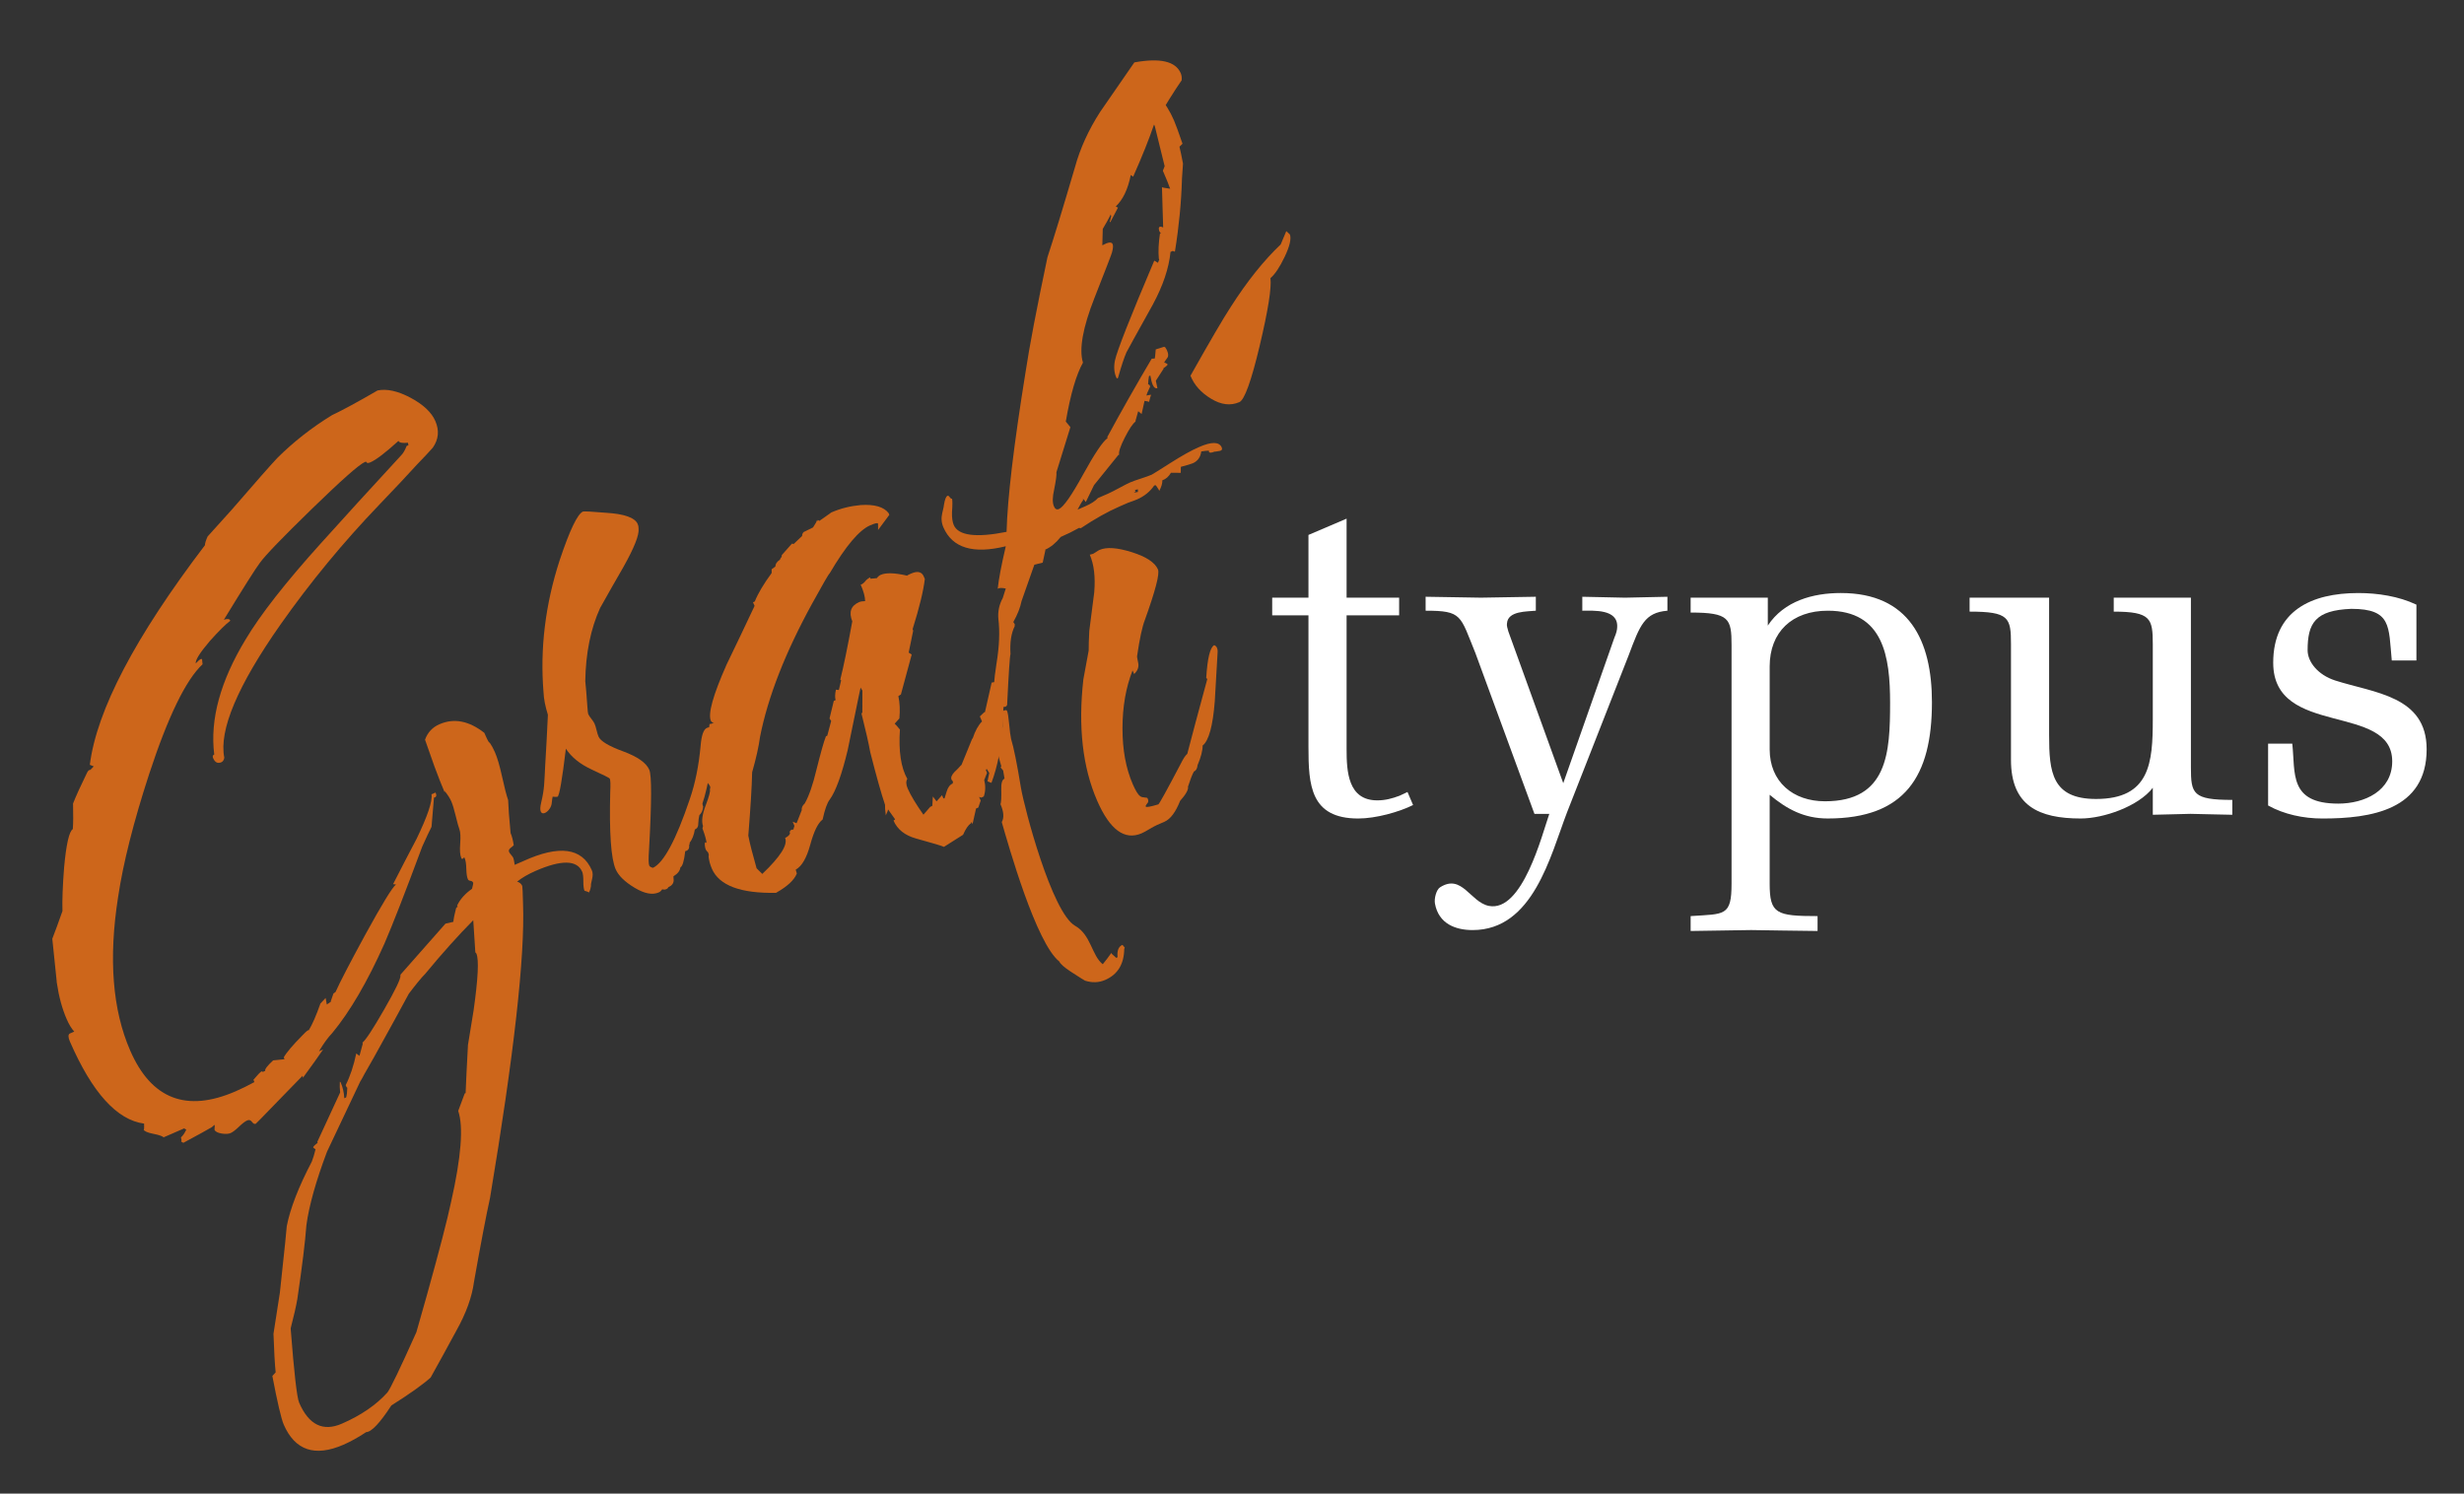
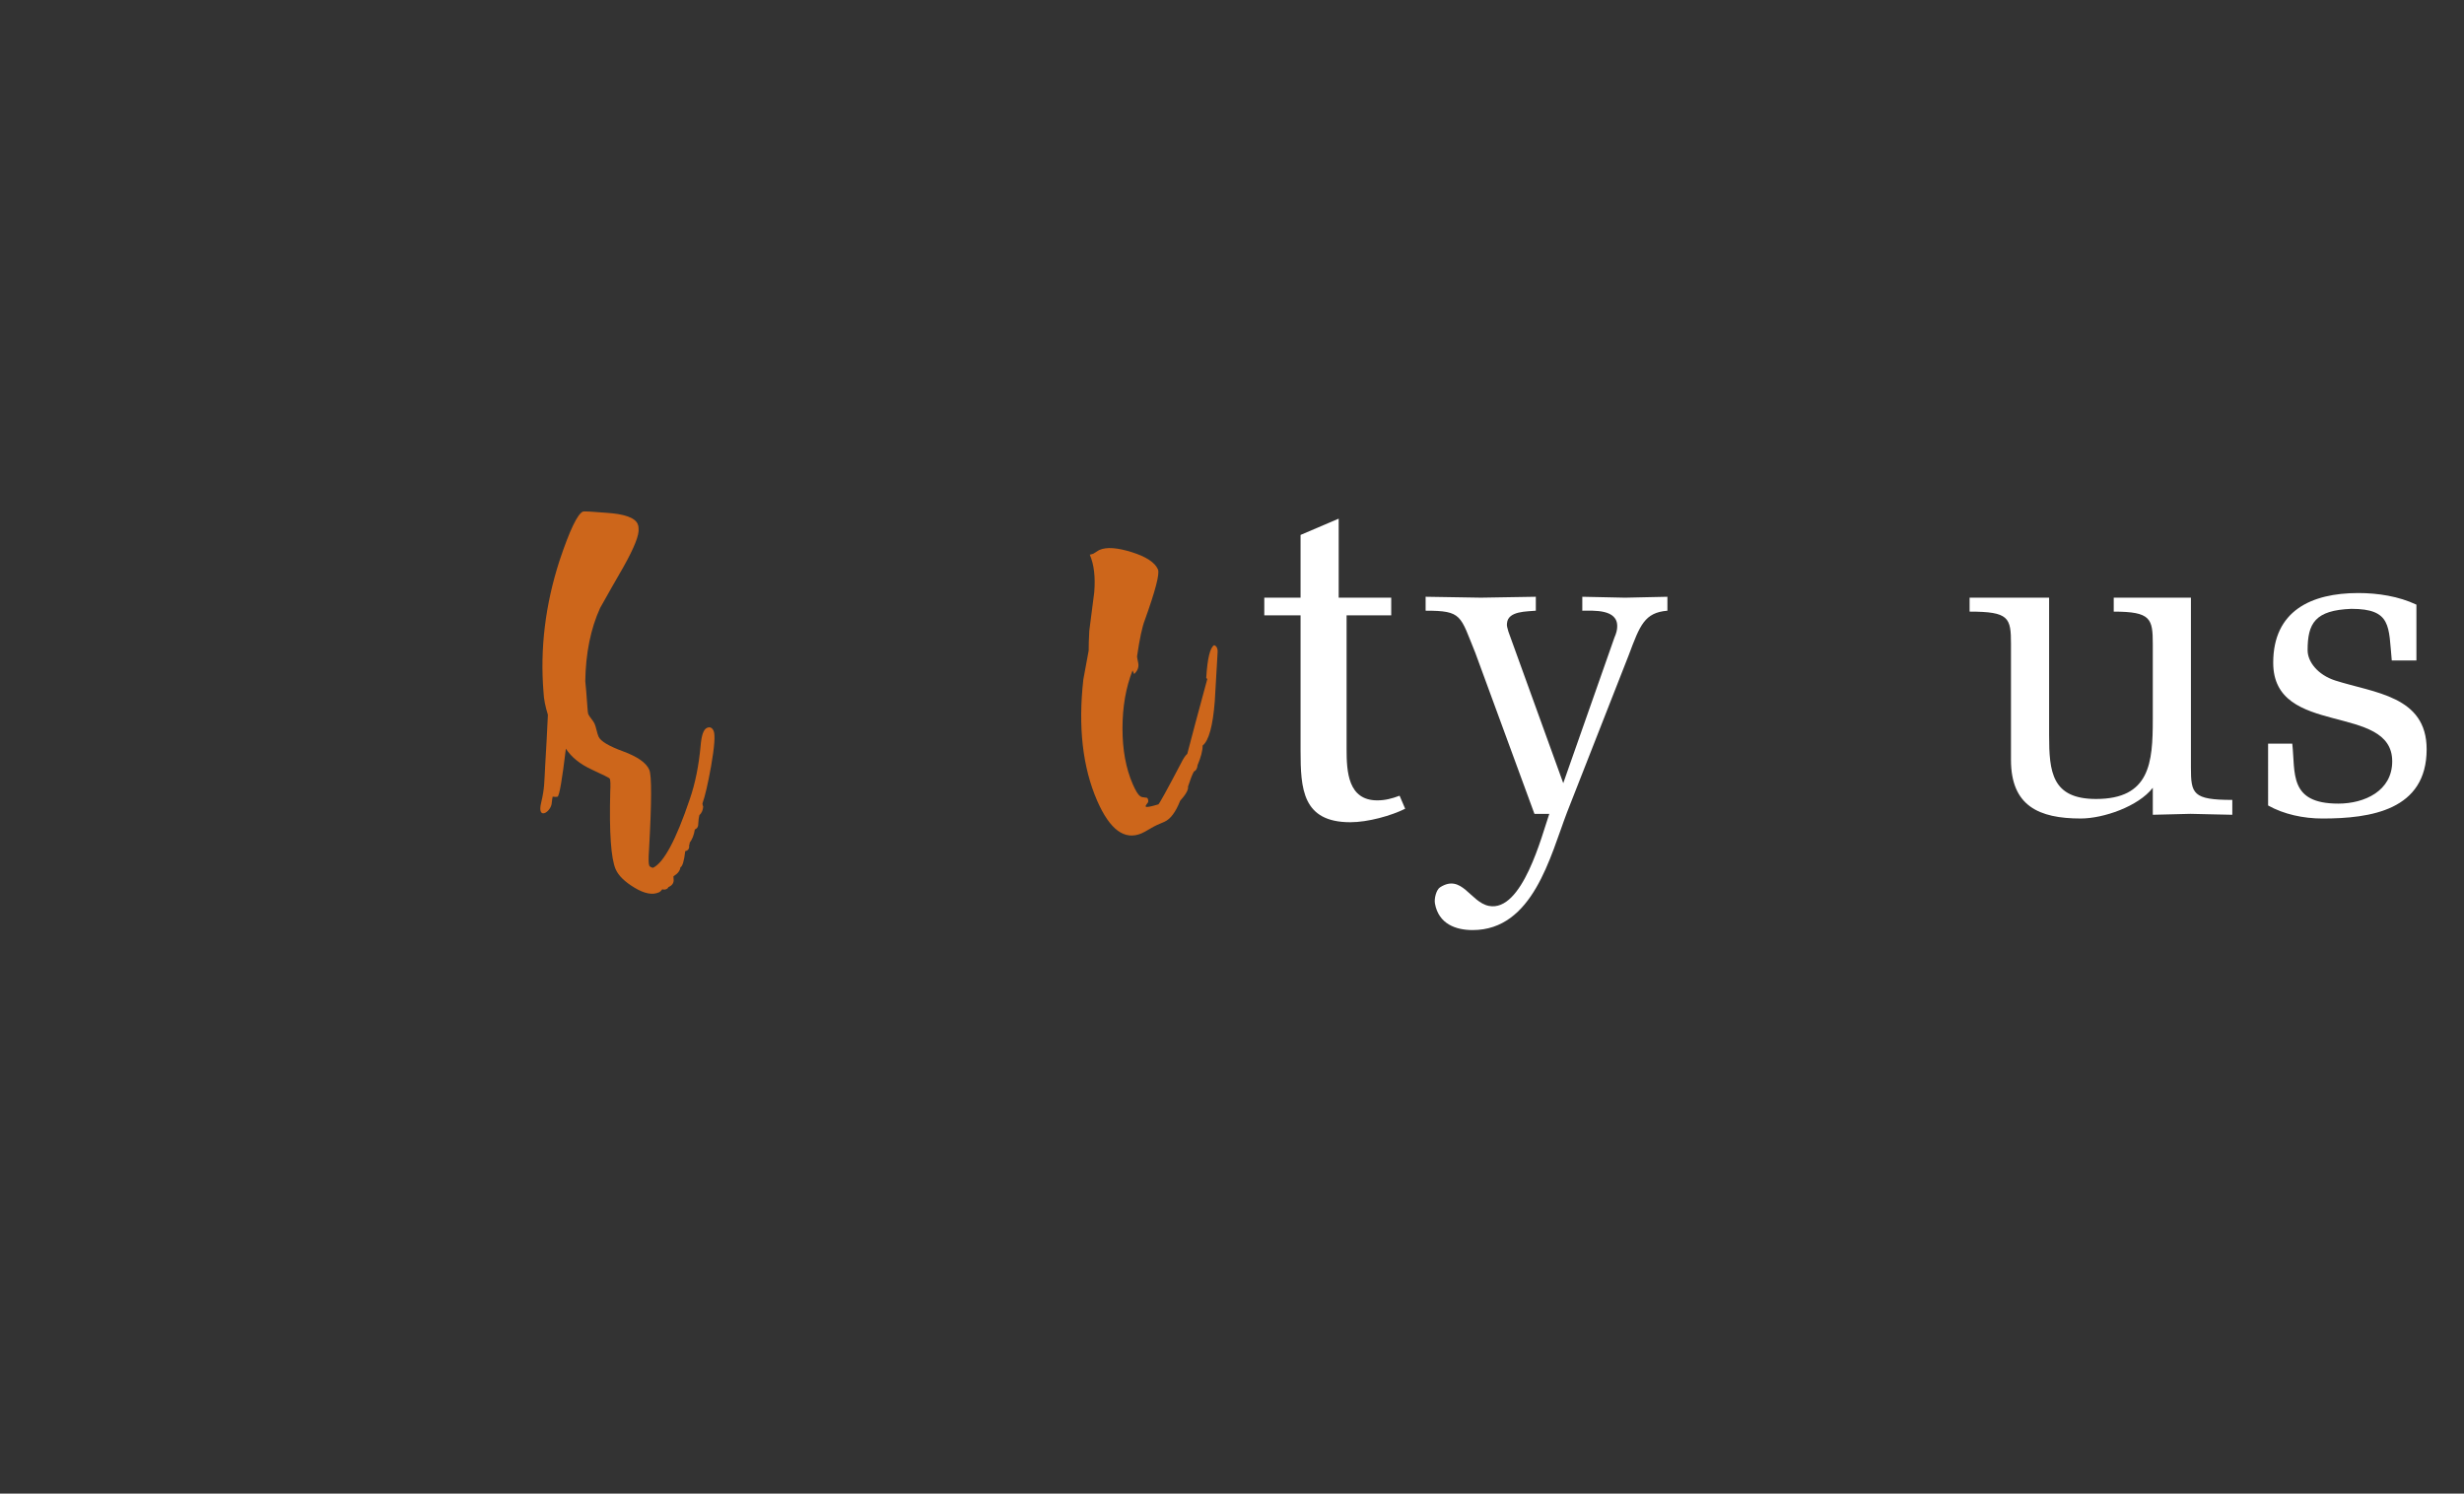
<svg xmlns="http://www.w3.org/2000/svg" id="Ebene_1" x="0px" y="0px" width="211.983px" height="128.513px" viewBox="0 0 211.983 128.513" xml:space="preserve">
  <rect x="0" y="0" width="211.983" height="128.513" fill="#333333" stroke="none" />
  <g id="g16">
-     <path id="path22" fill="#CD661B" d="M40.715,79.177c-1.295,1.309-2.666,2.838-4.11,4.586c-0.365,0.375-0.841,0.955-1.433,1.74   c-0.651,1.217-1.649,3.033-2.988,5.449l-0.846,1.486c-0.099,0.199-0.214,0.402-0.339,0.613l0.022-0.057l-2.89,6.105   c-0.951,2.525-1.542,4.633-1.771,6.316c-0.102,1.412-0.36,3.527-0.779,6.352c-0.094,0.568-0.287,1.414-0.575,2.533   c0.295,3.818,0.538,5.949,0.731,6.393c0.829,1.908,2.054,2.51,3.674,1.803c1.645-0.715,2.951-1.609,3.914-2.68   c0.244-0.293,1.077-2.023,2.496-5.188c0.235-0.816,0.542-1.898,0.92-3.244c1.056-3.783,1.746-6.445,2.07-7.984   c0.87-3.859,1.072-6.463,0.609-7.814l0.558-1.5l0.079-0.035c0.035-0.918,0.102-2.299,0.202-4.143   c0.111-0.67,0.272-1.656,0.483-2.961c0.389-2.748,0.47-4.383,0.241-4.904l-0.09-0.102C40.849,81.341,40.79,80.419,40.715,79.177z    M50.916,74.878c0.091,0.211,0.096,0.471,0.017,0.785c-0.082,0.316-0.11,0.498-0.087,0.551c-0.059,0.367-0.14,0.574-0.244,0.619   c0.104-0.045,0-0.109-0.315-0.189c-0.068-0.156-0.102-0.428-0.101-0.818c0.001-0.389-0.031-0.662-0.099-0.818   c-0.443-1.02-1.776-1.045-3.996-0.08c-0.653,0.285-1.188,0.596-1.601,0.93c0.214,0.062,0.361,0.186,0.441,0.367   c0.021,0.053,0.043,0.572,0.068,1.555c0.168,4.525-0.779,12.955-2.839,25.285c-0.353,1.613-0.813,4.02-1.379,7.219   c-0.173,1.316-0.689,2.736-1.548,4.262c-0.722,1.34-1.45,2.664-2.183,3.979c-0.669,0.602-1.797,1.404-3.381,2.404   c-0.987,1.516-1.71,2.281-2.17,2.295c-0.675,0.449-1.326,0.811-1.954,1.084c-2.456,1.068-4.166,0.49-5.132-1.729   c-0.216-0.496-0.543-1.893-0.981-4.188l0.284-0.309c-0.076-0.744-0.138-1.852-0.187-3.322c0.151-0.936,0.336-2.119,0.552-3.549   c0.406-3.781,0.603-5.686,0.591-5.711c0.299-1.527,1.015-3.377,2.152-5.549c0.118-0.301,0.227-0.658,0.326-1.074   c-0.077-0.029-0.143-0.078-0.204-0.146c-0.022-0.051,0.106-0.184,0.386-0.4l-0.034-0.078l1.967-4.258   c-0.035-0.295-0.045-0.602-0.027-0.92c0.037,0.014,0.062,0.035,0.073,0.061c0.182,0.418,0.286,0.871,0.311,1.357l0.157-0.068   c0.062-0.215,0.095-0.492,0.102-0.838c-0.037-0.014-0.069-0.047-0.09-0.1l-0.051-0.117c0.384-0.758,0.688-1.668,0.911-2.727   l0.276,0.205l0.287-1.057l-0.035-0.078c0.279-0.215,0.9-1.16,1.865-2.84c0.962-1.676,1.433-2.648,1.408-2.918l0.005-0.096   l3.869-4.387l0.679-0.156c0.027-0.291,0.105-0.682,0.234-1.174c0.056-0.086,0.102-0.121,0.14-0.107l-0.051-0.119   c0.259-0.547,0.687-1.027,1.283-1.441c0.08-0.316,0.115-0.484,0.104-0.512c-0.045-0.105-0.125-0.162-0.24-0.176   c-0.114-0.012-0.188-0.059-0.221-0.137c-0.08-0.182-0.125-0.48-0.134-0.896c-0.011-0.416-0.055-0.715-0.135-0.896l-0.034-0.078   l-0.079,0.033c0.012,0.027-0.021,0.057-0.099,0.09c-0.027,0.014-0.058-0.021-0.092-0.1c-0.103-0.234-0.132-0.643-0.087-1.221   c0.042-0.578,0.021-0.98-0.061-1.209c-0.084-0.227-0.193-0.621-0.329-1.186c-0.136-0.561-0.261-0.973-0.374-1.234   c-0.114-0.262-0.309-0.566-0.583-0.912l0.029,0.174l-0.051-0.117c-0.227-0.521-0.514-1.252-0.86-2.189   c-0.375-1.078-0.642-1.833-0.797-2.264c0.224-0.624,0.637-1.069,1.239-1.33c1.253-0.546,2.54-0.298,3.864,0.742   c0.011,0.025,0.028,0.065,0.051,0.117c0.239,0.549,0.373,0.786,0.402,0.71c0.166,0.239,0.317,0.515,0.453,0.828   c0.206,0.471,0.406,1.146,0.6,2.024c0.217,0.992,0.395,1.691,0.54,2.096c0.019,0.613,0.089,1.561,0.212,2.844   c0.114,0.26,0.204,0.609,0.271,1.047c-0.043,0.049-0.133,0.127-0.272,0.234s-0.181,0.227-0.124,0.357   c0.023,0.051,0.082,0.135,0.178,0.248c0.097,0.113,0.156,0.197,0.179,0.25c0.034,0.078,0.074,0.277,0.121,0.6l0.745-0.324   C48.11,72.681,50.075,72.946,50.916,74.878z M19.297,65.194c-0.036,0.202-0.12,0.332-0.251,0.389   c-0.313,0.137-0.548,0.022-0.708-0.345c-0.068-0.156-0.038-0.264,0.093-0.32c-0.375-3.005,0.521-6.299,2.69-9.884   c1.274-2.14,3.431-4.896,6.469-8.269c1.926-2.143,4.23-4.668,6.91-7.574c0.176-0.171,0.336-0.441,0.484-0.816l0.156-0.068   l-0.045-0.214c-0.475,0.053-0.747-0.001-0.815-0.157c-1.112,1.012-1.917,1.627-2.413,1.843c-0.209,0.091-0.323,0.078-0.342-0.038   c-0.039-0.014-0.083-0.011-0.136,0.012c-0.496,0.216-2.016,1.562-4.559,4.035c-2.543,2.474-4.036,4.025-4.479,4.651   c-0.354,0.465-1.387,2.096-3.091,4.888c0.324-0.109,0.508-0.081,0.55,0.087c-0.4,0.299-0.985,0.879-1.759,1.744   c-0.843,0.988-1.248,1.63-1.212,1.925c0.191-0.205,0.336-0.331,0.441-0.377c0.052-0.022,0.089-0.008,0.112,0.044   c-0.011-0.025,0.001,0.108,0.037,0.403c-1.438,1.341-2.97,4.493-4.6,9.458c-1.343,4.127-2.232,7.65-2.669,10.576   C9.33,82.487,9.676,86.89,11.2,90.39c1.818,4.18,4.844,5.348,9.077,3.506c0.521-0.227,1.058-0.49,1.611-0.793l-0.085-0.195   c0.368-0.439,0.604-0.684,0.708-0.729c0.063,0.004,0.088,0.023,0.073,0.061l0.236-0.102c-0.057-0.131,0.169-0.432,0.68-0.902   l0.98-0.1l-0.068-0.156c0.225-0.41,0.771-1.051,1.633-1.924c0.298-0.316,0.472-0.453,0.521-0.412   c0.306-0.508,0.642-1.273,1.002-2.301l0.446-0.475l0.103,0.561l0.359-0.248l-0.017-0.039l0.227-0.658l0.178-0.125   c0.378-0.848,1.23-2.492,2.561-4.936c1.455-2.652,2.336-4.092,2.642-4.318l-0.248-0.031c0.669-1.316,1.345-2.621,2.027-3.912   c0.946-1.965,1.372-3.236,1.275-3.816l0.353-0.154c0.113,0.262,0.067,0.406-0.138,0.434l-0.21,2.516   c-0.185,0.359-0.451,0.926-0.799,1.699c-1.474,3.967-2.561,6.752-3.258,8.361c-1.464,3.277-2.959,5.84-4.487,7.684   c-0.365,0.377-0.744,0.9-1.137,1.566l0.354-0.152c-0.379,0.557-0.959,1.369-1.738,2.434l-0.029-0.174   c-0.175,0.17-0.883,0.896-2.125,2.184c-1.244,1.287-1.877,1.936-1.903,1.947c-0.105,0.045-0.214-0.01-0.327-0.162   c-0.113-0.154-0.249-0.195-0.405-0.127c-0.183,0.08-0.422,0.262-0.717,0.547c-0.296,0.283-0.536,0.465-0.718,0.543   c-0.183,0.08-0.443,0.092-0.777,0.037c-0.335-0.057-0.538-0.164-0.605-0.32l0.021-0.381c-0.011-0.027-0.03-0.033-0.056-0.023   c-0.041,0.051-0.109,0.109-0.201,0.182c-0.396,0.234-1.211,0.682-2.444,1.344l-0.187-0.105c0.042-0.051,0.035-0.172-0.019-0.365   c0.16-0.133,0.313-0.354,0.457-0.664l-0.185-0.107l-1.763,0.768c-0.11-0.107-0.41-0.209-0.902-0.305   c-0.494-0.098-0.774-0.225-0.842-0.381c0.057,0.131,0.079-0.033,0.064-0.494c-2.343-0.314-4.469-2.668-6.38-7.057   c-0.159-0.365-0.165-0.596-0.02-0.689l0.118-0.053l0.078-0.033l0.196-0.086c-0.23-0.244-0.45-0.604-0.656-1.08   c-0.39-0.896-0.671-1.934-0.843-3.113c-0.011-0.025-0.015-0.072-0.013-0.137l-0.378-3.656c0.221-0.561,0.512-1.355,0.874-2.383   c-0.028-0.92,0.018-2.168,0.141-3.744c0.183-2.006,0.434-3.109,0.75-3.309c0.038-0.484,0.046-1.217,0.021-2.201   c0.266-0.674,0.671-1.564,1.214-2.672l0.083-0.129c0.082-0.098,0.121-0.115,0.119-0.053l0.14-0.106l0.223-0.237l-0.337-0.133   c0.595-4.701,3.897-11.001,9.906-18.897c-0.004-0.153,0.072-0.404,0.232-0.754c0.46-0.51,1.151-1.277,2.075-2.301   c2.065-2.391,3.376-3.877,3.929-4.461c1.389-1.379,2.952-2.604,4.693-3.673c0.903-0.424,2.211-1.132,3.923-2.126   c0.799-0.162,1.745,0.049,2.837,0.629c1.092,0.582,1.803,1.251,2.133,2.009c0.352,0.811,0.279,1.572-0.218,2.285   c-0.312,0.354-0.78,0.853-1.401,1.495c-0.691,0.767-1.753,1.897-3.185,3.391c-3.122,3.253-5.958,6.694-8.512,10.321   C20.438,58.997,18.825,62.821,19.297,65.194" />
    <path id="path24" fill="#CD661B" d="M59.777,71.38c-0.075,0.469-0.224,0.844-0.442,1.127c0.008,0.088-0.009,0.158-0.049,0.207   c0.036,0.295-0.076,0.469-0.334,0.518c-0.096,0.85-0.236,1.314-0.417,1.395c-0.03,0.291-0.229,0.549-0.598,0.771   c0.009,0.09,0.016,0.211,0.02,0.363c-0.014,0.256-0.164,0.445-0.452,0.57c-0.03,0.076-0.083,0.131-0.162,0.164   c-0.131,0.057-0.253,0.062-0.364,0.018c-0.097,0.137-0.198,0.227-0.302,0.271c-0.549,0.24-1.244,0.105-2.086-0.404   c-0.844-0.508-1.384-1.037-1.625-1.59c-0.4-0.92-0.556-3.133-0.466-6.643c0.032-0.639,0.019-1.023-0.039-1.154   c-0.021-0.055-0.54-0.312-1.55-0.779c-1.01-0.467-1.752-1.065-2.227-1.797c-0.322,2.688-0.562,4.067-0.718,4.133   c-0.052,0.023-0.193,0.023-0.421-0.002c-0.014,0.037-0.045,0.252-0.09,0.646c-0.156,0.76-1.279,1.371-0.889-0.164   c0.281-1.211,0.253-1.58,0.342-3.235c0.089-1.437,0.165-2.869,0.229-4.294c-0.23-0.739-0.354-1.384-0.376-1.934   c-0.309-3.781,0.156-7.572,1.391-11.371c0.863-2.581,1.532-3.976,2.002-4.18c0.079-0.034,0.746,0,2.005,0.105   c1.563,0.098,2.465,0.419,2.704,0.967c0.056,0.132,0.081,0.262,0.074,0.388c0.074,0.527-0.361,1.634-1.306,3.317   c-0.674,1.164-1.343,2.341-2.007,3.53c-0.808,1.781-1.233,3.878-1.271,6.286c0.051,0.475,0.11,1.18,0.175,2.114   c0.028,0.423,0.054,0.66,0.077,0.712c0.045,0.105,0.135,0.244,0.274,0.417c0.136,0.173,0.229,0.313,0.273,0.417   c0.057,0.131,0.115,0.315,0.172,0.554c0.058,0.239,0.114,0.425,0.171,0.555c0.17,0.393,0.875,0.816,2.114,1.271   c1.239,0.455,1.989,0.982,2.251,1.584c0.215,0.494,0.208,2.797-0.023,6.906c-0.052,0.738-0.044,1.186,0.023,1.342   c0.034,0.078,0.139,0.143,0.316,0.189c0.929-0.436,1.984-2.402,3.166-5.9c0.467-1.352,0.778-2.885,0.934-4.599   c0.074-0.901,0.253-1.415,0.541-1.54c0.262-0.115,0.454-0.027,0.579,0.26c0.148,0.34,0.076,1.35-0.218,3.03   c-0.272,1.517-0.521,2.589-0.745,3.216l0.028,0.172l0.036,0.08c-0.018,0.316-0.126,0.566-0.327,0.746   c-0.047,0.178-0.08,0.424-0.098,0.742c0.004,0.154-0.033,0.279-0.115,0.377L59.777,71.38" />
-     <path id="path26" fill="#CD661B" d="M82.854,66.076l-0.022,0.057l0.037-0.343l-0.055-0.022l0.218-0.142   c-0.008,0.128-0.01,0.3-0.009,0.517L82.854,66.076L82.854,66.076z M81.163,68.692l0.096,0.004c0.014-0.035,0.077-0.232,0.185-0.592   c0.107-0.357,0.28-0.588,0.516-0.689l0.027-0.152l-0.018-0.039c-0.06-0.066-0.095-0.113-0.106-0.141   c-0.08-0.182,0.009-0.406,0.265-0.674c0.201-0.18,0.383-0.369,0.546-0.564l0.04-0.017l0.925-2.268l0.039-0.017   c0.213-0.652,0.483-1.143,0.807-1.47l-0.188-0.431l0.363-0.345l0.079-0.034l0.574-2.533c0.115-0.019,0.232-0.038,0.348-0.059   c0.129-0.273,0.172-0.494,0.13-0.662c-0.007-0.09,0.246-0.434,0.764-1.032c-0.079,1.247-0.183,3.047-0.308,5.4   c-0.101,1.908-0.42,3.57-0.953,4.983l-0.339-0.133l0.154-0.719l-0.301-0.475l0.106-0.187l0.023-0.056l-0.219,0.142   c0.005-0.345,0.009-0.548,0.013-0.612c0.063,0.004,0.101,0.019,0.112,0.045c-0.014,0.037-0.048,0.1-0.105,0.186l0.456,0.081   l-0.378,0.63l0.102,0.236l-0.244,0.617c0.126,0.504,0.113,0.977-0.038,1.416l-0.234,0.102l-0.17-0.066l0.138,0.312l-0.205,0.604   l-0.195,0.084l-0.302,1.342l-0.085-0.195l-0.045,0.113c-0.239,0.166-0.466,0.498-0.684,0.998l-1.645,1.041   c-0.124-0.072-0.927-0.312-2.411-0.723c-0.956-0.268-1.598-0.781-1.928-1.539l0.14-0.105l-0.606-0.855   c-0.001,0.062-0.069,0.232-0.198,0.506c-0.055-0.412-0.076-0.713-0.066-0.902c-0.32-0.949-0.744-2.459-1.271-4.528   c-0.128-0.721-0.381-1.839-0.76-3.352l0.08-0.034l0.005-1.913l-0.158-0.258l-0.153,0.72c-0.314,1.565-0.633,3.117-0.956,4.656   c-0.508,2.117-1.023,3.539-1.548,4.263c-0.219,0.281-0.421,0.852-0.607,1.709c-0.4,0.297-0.753,1.02-1.063,2.162   c-0.311,1.146-0.727,1.863-1.253,2.154l0.096,0.33c-0.22,0.562-0.817,1.117-1.791,1.664c-3.053,0.057-4.891-0.635-5.517-2.072   c-0.159-0.365-0.255-0.729-0.287-1.088l0.023-0.055c0.002-0.064-0.013-0.135-0.047-0.215l-0.034-0.076   c-0.135-0.098-0.217-0.248-0.244-0.455c-0.038-0.23-0.032-0.359,0.021-0.381c0.025-0.012,0.062,0.004,0.112,0.045   c-0.035-0.295-0.153-0.711-0.354-1.244l0.048-0.209c-0.145-0.402-0.068-0.994,0.23-1.775c0.295-0.781,0.417-1.238,0.359-1.369   c0.029-0.074,0.04-0.158,0.032-0.246c-0.046-0.105-0.144-0.242-0.295-0.408c-0.149-0.168-0.236-0.311-0.254-0.426l-0.119-0.275   l0.235-0.102l0.077-0.36l-0.051-0.117c-0.165-0.021-0.275-0.097-0.332-0.229c-0.035-0.078,0-0.28,0.108-0.606l0.022-0.057   c-0.011-0.024-0.022-0.051-0.034-0.078c-0.034-0.078-0.056-0.162-0.063-0.252c0.063-0.214,0.2-0.506,0.411-0.878   c0.03-0.074,0.108-0.606,0.238-1.596c0.089-0.007,0.161-0.022,0.214-0.046l0.078-0.033l0.096,0.004   c-0.15-0.059-0.243-0.126-0.277-0.205c-0.261-0.601,0.188-2.21,1.349-4.828c0.817-1.69,1.622-3.377,2.413-5.058L64.78,51.82   l0.156-0.068c0.267-0.674,0.751-1.491,1.452-2.449l-0.002-0.325l0.319-0.232c-0.001-0.217,0.129-0.413,0.395-0.591l0.044-0.112   l0.062-0.073c0.041-0.049,0.057-0.118,0.05-0.208l0.875-0.987l0.152,0.028l0.724-0.689c-0.007-0.09,0.016-0.178,0.072-0.264   l0.062-0.073l0.807-0.397l0.272-0.444l0.065-0.17l0.034,0.079l0.044-0.112l0.13,0.084l1.034-0.73   c0.784-0.341,1.625-0.551,2.522-0.632c1.178-0.076,1.976,0.15,2.394,0.684l0.068,0.156l-0.969,1.308   c0.006-0.343,0.003-0.529-0.009-0.556c-0.034-0.078-0.26-0.025-0.678,0.155c-0.94,0.41-2.099,1.783-3.473,4.121   c-0.094,0.071-0.598,0.945-1.518,2.618c-2.304,4.202-3.796,8.021-4.476,11.455c-0.108,0.824-0.335,1.84-0.679,3.045   c-0.026,1.223-0.137,3.041-0.33,5.455c0.119,0.633,0.357,1.57,0.711,2.812l0.491,0.486c1.56-1.486,2.214-2.518,1.963-3.092   c0.25-0.139,0.384-0.26,0.403-0.359l0.022-0.057l-0.034-0.08c0.018-0.102,0.066-0.168,0.144-0.203   c0.052-0.021,0.111-0.031,0.175-0.029l0.093-0.32L68.195,70.7l0.338,0.133l0.442-1.125c-0.027-0.205,0.059-0.398,0.261-0.58   c0.367-0.654,0.697-1.607,0.994-2.855c0.375-1.499,0.649-2.472,0.826-2.921l0.117-0.051l0.335-1.266l-0.142-0.217l0.368-1.514   l0.157-0.067c-0.066-0.22-0.057-0.519,0.027-0.897l0.249,0.031l0.197-0.831l-0.073-0.062c0.274-1.082,0.619-2.755,1.033-5.017   c-0.315-0.795-0.12-1.346,0.585-1.653c0.13-0.057,0.304-0.085,0.521-0.087c-0.005-0.37-0.133-0.843-0.383-1.417   c0.141-0.03,0.302-0.163,0.479-0.396c0.068-0.061,0.174-0.139,0.319-0.233l0.051,0.118l0.54-0.048   c0.096-0.134,0.208-0.23,0.339-0.287c0.445-0.193,1.184-0.173,2.218,0.061c0.011,0.026,0.034,0.024,0.067-0.006   c0.035-0.03,0.142-0.085,0.326-0.165c0.574-0.25,0.944-0.147,1.112,0.309l0.068,0.157c-0.117,1.014-0.468,2.456-1.053,4.326   l0.052,0.117l-0.388,1.893l0.259,0.168l-0.929,3.434l-0.218,0.142c0.122,0.568,0.152,1.207,0.089,1.919l-0.407,0.456   c0.037,0.016,0.188,0.183,0.452,0.502c-0.125,1.857,0.087,3.271,0.636,4.245c-0.127,0.211-0.116,0.486,0.032,0.826   c0.25,0.574,0.701,1.326,1.353,2.254l0.591-0.678c0.079-0.033,0.13-0.057,0.156-0.068l0.022-0.057   c0.003-0.062,0.017-0.316,0.042-0.764l0.321,0.42l0.468-0.531L81.163,68.692" />
-     <path id="path28" fill="#CD661B" d="M101.734,12.369l-0.262,0.255c0.083,0.336,0.186,0.82,0.304,1.451   c-0.03,0.356-0.06,0.789-0.088,1.297c-0.056,2.014-0.255,4.089-0.599,6.227l-0.022,0.058l-0.168-0.067l-0.197,0.085   c-0.137,1.396-0.646,2.906-1.523,4.531c-1.481,2.664-2.237,4.034-2.268,4.108c-0.202,0.462-0.438,1.17-0.706,2.126   c-0.003,0.063-0.032,0.106-0.083,0.129c-0.037-0.015-0.067-0.048-0.09-0.101c-0.182-0.417-0.221-0.898-0.114-1.441   c0.171-0.82,1.3-3.688,3.386-8.604l0.316,0.188l0.11-0.281l-0.034-0.078c-0.056-0.628-0.024-1.342,0.095-2.139l0.079-0.034   c-0.061-0.067-0.109-0.14-0.143-0.218c-0.052-0.194-0.041-0.31,0.038-0.343c0.079-0.034,0.18-0.016,0.304,0.055l-0.103-3.451   l0.04-0.017c-0.053,0.022,0.168,0.066,0.663,0.131c-0.122-0.351-0.33-0.866-0.626-1.545l0.154-0.394l-0.85-3.452   c-0.147-0.339-0.401-0.851-0.761-1.533c-0.358-0.684-0.617-1.207-0.776-1.573c-0.057-0.13-0.033-0.218,0.071-0.263   c0.053-0.023,0.181-0.017,0.381,0.02c1.109,0.263,2.022,1.218,2.738,2.864C101.147,10.699,101.393,11.37,101.734,12.369   L101.734,12.369z M97.899,42.328l-0.006-0.23l-0.253,0.063l0.052,0.118l-0.14,0.107L97.899,42.328z M105.107,38.496   c0.068,0.157,0.019,0.257-0.149,0.298c-0.374,0.069-0.521,0.087-0.444,0.053c-0.313,0.137-0.485,0.135-0.517-0.008   c0.12-0.082-0.098-0.081-0.65,0.004c-0.064,0.494-0.308,0.832-0.725,1.015c-0.13,0.057-0.474,0.159-1.031,0.309l-0.008,0.516   l-0.842-0.007c-0.197,0.335-0.444,0.551-0.743,0.649c0.014,0.243-0.074,0.545-0.258,0.905c-0.035-0.078-0.134-0.236-0.3-0.476   l-0.136,0.013c-0.36,0.529-0.853,0.93-1.48,1.203c-0.157,0.068-0.412,0.164-0.763,0.284c-0.339,0.148-0.587,0.256-0.744,0.324   c-1.019,0.443-2.129,1.066-3.334,1.87l-0.151-0.027c-0.475,0.27-0.999,0.528-1.572,0.777c-0.424,0.526-0.871,0.892-1.341,1.097   l0.018,0.039l-0.231,1.078c-0.167,0.043-0.407,0.101-0.717,0.173l-1.104,3.138c-0.106,0.543-0.341,1.143-0.708,1.8l0.125,0.179   l-0.009,0.19c-0.301,0.597-0.419,1.395-0.357,2.393c-0.059,0.149-0.157,1.605-0.29,4.367c-0.03,0.075-0.071,0.124-0.123,0.146   c-0.157,0.067-0.364,0.019-0.623-0.148c-0.26-0.167-0.369-0.274-0.328-0.324c-0.127-0.72-0.073-1.809,0.164-3.263   c0.237-1.455,0.289-2.728,0.156-3.819c-0.056-0.629,0.072-1.228,0.382-1.798l0.255-0.81c-0.342-0.069-0.571-0.062-0.692,0.021   c0.083-0.812,0.314-2.031,0.693-3.657c-2.806,0.693-4.594,0.151-5.367-1.626c-0.171-0.392-0.203-0.804-0.096-1.239   c0.105-0.435,0.153-0.665,0.142-0.691c0.075-0.467,0.178-0.729,0.31-0.787c0.051-0.022,0.116,0.02,0.193,0.126   c0.076,0.106,0.141,0.148,0.194,0.125c0.043,0.168,0.042,0.557-0.004,1.167c-0.013,0.473,0.039,0.838,0.151,1.1   c0.398,0.914,1.913,1.109,4.544,0.587c0.077-2.893,0.62-7.464,1.629-13.714c0.335-2.227,0.965-5.529,1.888-9.909   c0.562-1.704,1.35-4.284,2.364-7.74c0.442-1.62,1.166-3.21,2.167-4.765c0.97-1.415,1.95-2.836,2.945-4.264   c2.216-0.404,3.545-0.098,3.989,0.921c0.081,0.184,0.106,0.389,0.083,0.616c-0.595,0.85-1.39,2.128-2.387,3.835   c-0.423,1.241-1.018,2.728-1.787,4.46l-0.204-0.145c-0.244,1.224-0.674,2.127-1.292,2.706l0.185,0.106l-0.661,1.266l-0.051-0.117   l0.039-0.019l0.099-0.415l-0.051-0.118l-0.04,0.018l0.017,0.04c-0.185,0.359-0.403,0.751-0.655,1.17l-0.038,1.414   c0.5-0.278,0.795-0.314,0.887-0.105c0.057,0.132,0.038,0.372-0.057,0.724c0.011,0.026-0.49,1.324-1.5,3.892   c-1.011,2.568-1.344,4.43-0.996,5.583c-0.578,1.029-1.071,2.719-1.477,5.07l0.396,0.48l-1.202,3.879   c0.027,0.205-0.038,0.7-0.194,1.482c-0.15,0.655-0.157,1.14-0.021,1.453c0.103,0.235,0.245,0.313,0.428,0.233   c0.393-0.17,1.083-1.154,2.071-2.952c0.989-1.796,1.695-2.85,2.121-3.16l-0.033-0.077c1.189-2.196,2.463-4.443,3.823-6.745   l0.268-0.022c0.015-0.038,0.042-0.298,0.081-0.781l0.739-0.229l0.017,0.04l0.039-0.018c0.083,0.119,0.143,0.218,0.177,0.296   c0.125,0.288,0.132,0.502,0.023,0.643s-0.201,0.274-0.27,0.397c0.101,0.018,0.2,0.069,0.298,0.15   c0.022,0.052-0.099,0.167-0.364,0.344l0.017,0.039l-0.667,1.036l0.137,0.64c-0.167,0.042-0.302-0.057-0.404-0.291   c-0.08-0.182-0.148-0.447-0.207-0.795l-0.117,0.051c-0.038,0.203-0.062,0.432-0.075,0.686l0.13,0.083l0.051,0.118   c-0.23,0.473-0.333,0.735-0.31,0.786c0.078-0.033,0.207-0.058,0.387-0.074c-0.045,0.112-0.099,0.308-0.166,0.584l-0.078,0.034   l-0.017-0.038l-0.304-0.055l-0.251,1.135l-0.294-0.245l-0.236,0.849l0.017,0.038c-0.239,0.167-0.55,0.629-0.935,1.387   c-0.386,0.758-0.546,1.247-0.481,1.467l-0.078,0.034l-2.089,2.588l-0.688,1.418l-0.039,0.017c-0.035-0.078-0.101-0.158-0.199-0.24   l-0.039,0.018l0.034,0.078c-0.122,0.146-0.283,0.419-0.483,0.815c0.261-0.113,0.482-0.21,0.667-0.289   c0.496-0.216,0.86-0.451,1.09-0.708c0.261-0.113,0.549-0.238,0.862-0.375c0.208-0.092,0.527-0.253,0.955-0.484   c0.427-0.233,0.743-0.395,0.954-0.486c0.208-0.09,0.518-0.201,0.927-0.332c0.409-0.133,0.718-0.243,0.928-0.334   c0.051-0.022,0.582-0.354,1.593-0.997c1.01-0.641,1.829-1.099,2.456-1.37C104.234,37.99,104.891,38,105.107,38.496L105.107,38.496z    M96.721,81.646c-0.02,1.312-0.565,2.203-1.636,2.668c-0.549,0.24-1.13,0.26-1.745,0.061c-0.038-0.014-0.444-0.271-1.222-0.773   c-0.567-0.375-0.896-0.666-0.986-0.875c-1.993-1.582-4.356-9.922-4.948-11.994c0.21-0.371,0.175-0.883-0.109-1.537   c0.058-0.148,0.081-0.564,0.066-1.24c-0.022-0.549,0.07-0.869,0.28-0.961c-0.039-0.232-0.077-0.463-0.116-0.695l-0.198-0.241   c-0.023-0.052-0.008-0.089,0.044-0.112c-0.285-0.87-0.523-2.023-0.714-3.464c0.009-0.19,0.042-0.298,0.094-0.32   c0.025-0.011,0.117,0.074,0.272,0.254c0.157,0.182,0.293,0.262,0.409,0.242c0.038,0.015,0.048-0.214,0.028-0.688   c-0.019-0.473-0.022-0.728-0.007-0.766c0.224-0.128,0.358-0.14,0.404-0.036c0.068,0.157,0.127,0.527,0.18,1.11   c0.051,0.583,0.108,1.019,0.169,1.301c0.229,0.74,0.512,2.14,0.847,4.199c0.292,1.738,2.66,10.748,4.667,11.883   c1.363,0.771,1.415,2.539,2.371,3.303c0.245-0.293,0.492-0.617,0.742-0.975l0.034,0.08l0.383,0.344l0.118-0.051   c-0.059-0.564,0.08-0.92,0.42-1.066l0.198,0.238L96.721,81.646" />
    <path id="path30" fill="#CD661B" d="M97.437,57.685c-0.576,1.463-0.864,3.119-0.867,4.968c-0.004,1.852,0.292,3.454,0.881,4.813   c0.25,0.574,0.462,0.918,0.634,1.029c0.06,0.068,0.187,0.105,0.378,0.115l0.056,0.021c0.115-0.02,0.191,0.012,0.225,0.09   c0.067,0.156,0.06,0.285-0.021,0.381l-0.061,0.074c-0.082,0.098-0.112,0.172-0.089,0.225c0.034,0.078,0.394,0.016,1.082-0.191   c0.078-0.035,0.721-1.199,1.928-3.497c0.213-0.435,0.401-0.717,0.561-0.85c0.372-1.435,0.943-3.579,1.721-6.434l-0.09-0.102   c0.103-1.691,0.332-2.63,0.687-2.815c0.112,0.045,0.191,0.119,0.236,0.224c0.045,0.104,0.065,0.221,0.058,0.348   c-0.09,1.438-0.172,2.855-0.246,4.255c-0.165,2.122-0.513,3.392-1.045,3.81c0.002,0.435-0.143,0.995-0.434,1.681   c-0.028,0.292-0.134,0.478-0.317,0.558c-0.141,0.248-0.31,0.68-0.508,1.293c0.049,0.258-0.176,0.666-0.678,1.227   c-0.384,0.975-0.836,1.576-1.359,1.805c-0.079,0.033-0.143,0.062-0.196,0.084l-0.157,0.068c-0.131,0.059-0.223,0.098-0.274,0.119   c-0.156,0.068-0.377,0.188-0.66,0.357c-0.284,0.17-0.504,0.289-0.66,0.357c-1.464,0.637-2.741-0.299-3.833-2.807   c-1.25-2.874-1.646-6.352-1.185-10.437c0.105-0.542,0.259-1.37,0.458-2.482c-0.006-0.371,0.013-0.938,0.053-1.7   c0.147-1.09,0.289-2.192,0.425-3.309c0.108-1.32-0.019-2.399-0.383-3.235c0.141-0.031,0.239-0.058,0.292-0.08   c0.052-0.023,0.137-0.075,0.256-0.158c0.12-0.083,0.219-0.142,0.296-0.176c0.601-0.261,1.523-0.196,2.766,0.195   c1.242,0.391,1.995,0.887,2.255,1.487c0.16,0.366-0.218,1.82-1.132,4.361c-0.221,0.562-0.443,1.592-0.662,3.084   c-0.015,0.038,0.016,0.234,0.092,0.59c0.078,0.354-0.04,0.678-0.347,0.966L97.437,57.685" />
-     <path id="path32" fill="#CD661B" d="M109.299,23.928c0.107,0.823-0.198,2.76-0.922,5.808c-0.724,3.049-1.309,4.671-1.752,4.864   c-0.759,0.329-1.57,0.232-2.433-0.293c-0.867-0.523-1.457-1.185-1.772-1.979c1.664-2.961,2.822-4.94,3.475-5.938   c1.405-2.197,2.836-3.983,4.286-5.36l0.481-1.143l0.311,0.285c0.133,0.377-0.017,1.017-0.447,1.918   C110.096,22.992,109.686,23.605,109.299,23.928" />
-     <path id="path34" fill="#FFFFFF" d="M115.85,52.946v11.52c0,1.92,0.121,4.399,2.64,4.399c0.681,0,1.28-0.158,1.92-0.4l0.68-0.32   l0.48,1.121c-1.2,0.6-3.2,1.16-4.72,1.16c-4.12,0-4.28-2.879-4.28-6.16V52.946h-3.12v-1.521h3.12v-5.399l3.28-1.4v6.8h4.52v1.521   H115.85" />
+     <path id="path34" fill="#FFFFFF" d="M115.85,52.946v11.52c0,1.92,0.121,4.399,2.64,4.399c0.681,0,1.28-0.158,1.92-0.4l0.48,1.121c-1.2,0.6-3.2,1.16-4.72,1.16c-4.12,0-4.28-2.879-4.28-6.16V52.946h-3.12v-1.521h3.12v-5.399l3.28-1.4v6.8h4.52v1.521   H115.85" />
    <path id="path36" fill="#FFFFFF" d="M126.929,56.185c-1.32-3.239-1.12-3.639-4.28-3.639v-1.2c1.601,0.039,3.16,0.039,4.761,0.079   c1.561-0.04,3.16-0.04,4.72-0.079v1.2c-0.72,0.079-2.4,0-2.48,1.079c-0.04,0.2,0.041,0.439,0.121,0.72l4.719,13.041l4.4-12.52   c0.16-0.36,0.24-0.681,0.24-0.92c0.08-1.561-2.04-1.399-3.001-1.399v-1.2c1.241,0.039,2.44,0.039,3.681,0.079   c1.2-0.04,2.438-0.04,3.641-0.079v1.2c-1.961,0.159-2.361,1.238-3.32,3.799l-5.32,13.56c-1.439,3.76-2.92,10.119-8.119,10.119   c-1.44,0-2.92-0.52-3.24-2.279c-0.08-0.441,0.12-1.201,0.44-1.4c1.88-1.201,2.599,1.279,4.199,1.6   c2.881,0.561,4.56-6.08,5.199-7.92h-1.279L126.929,56.185" />
-     <path id="path38" fill="#FFFFFF" d="M152.248,64.465c0,2.799,2,4.479,4.762,4.479c5.4,0,5.599-4.2,5.599-8.479   c0-3.96-0.56-7.919-5.36-7.919c-3.078,0-5,1.839-5,4.799V64.465L152.248,64.465z M152.248,76.024c0,2.6,0.561,2.799,4.121,2.799   v1.281c-2.239-0.039-3.959-0.039-5.721-0.08c-1.758,0.041-3.479,0.041-5.199,0.08v-1.281c2.92-0.199,3.52,0.041,3.52-2.799V55.505   c0-2.28-0.2-2.8-3.52-2.8v-1.28h6.639v2.4c1.4-2.12,3.881-2.8,6.281-2.8c5.879,0,7.84,4.08,7.84,9.399c0,6.359-2.32,10-8.961,10   c-2.039,0-3.518-0.801-5-2.039V76.024" />
    <path id="path40" fill="#FFFFFF" d="M185.209,67.784c-1.242,1.602-4.242,2.641-6.2,2.641c-3.599,0-6-1.08-6-5.04v-9.96   c0-2.28-0.159-2.8-3.56-2.8v-1.2h6.84v11.84c0,3.16,0.24,5.48,4.039,5.48c4.639,0,4.881-3.12,4.881-6.839v-6.48   c0-2.2-0.16-2.8-3.36-2.8v-1.2h6.64v14.599c0,2.28,0.159,2.801,3.561,2.801v1.279c-1.242-0.039-2.401-0.039-3.6-0.08   c-1.082,0.041-2.16,0.041-3.24,0.08V67.784" />
    <path id="path42" fill="#FFFFFF" d="M195.129,63.985h2.08c0.279,2.52-0.32,5.159,3.959,5.159c2.24,0,4.639-1.078,4.639-3.638   c0-2.521-2.56-3.04-5.118-3.721c-2.56-0.68-5.12-1.52-5.12-4.759c0-4.479,3.28-6,7.32-6c1.68,0,3.479,0.279,5,1v4.8h-2.12   c-0.28-2.92,0-4.44-3.479-4.44c-3.121,0.12-3.762,1.24-3.762,3.561c0,1,0.881,2.119,2.361,2.6c3.358,1.08,7.88,1.319,7.88,5.92   c0,5.239-4.802,5.959-8.962,5.959c-1.639,0-3.318-0.359-4.678-1.121V63.985" />
  </g>
</svg>